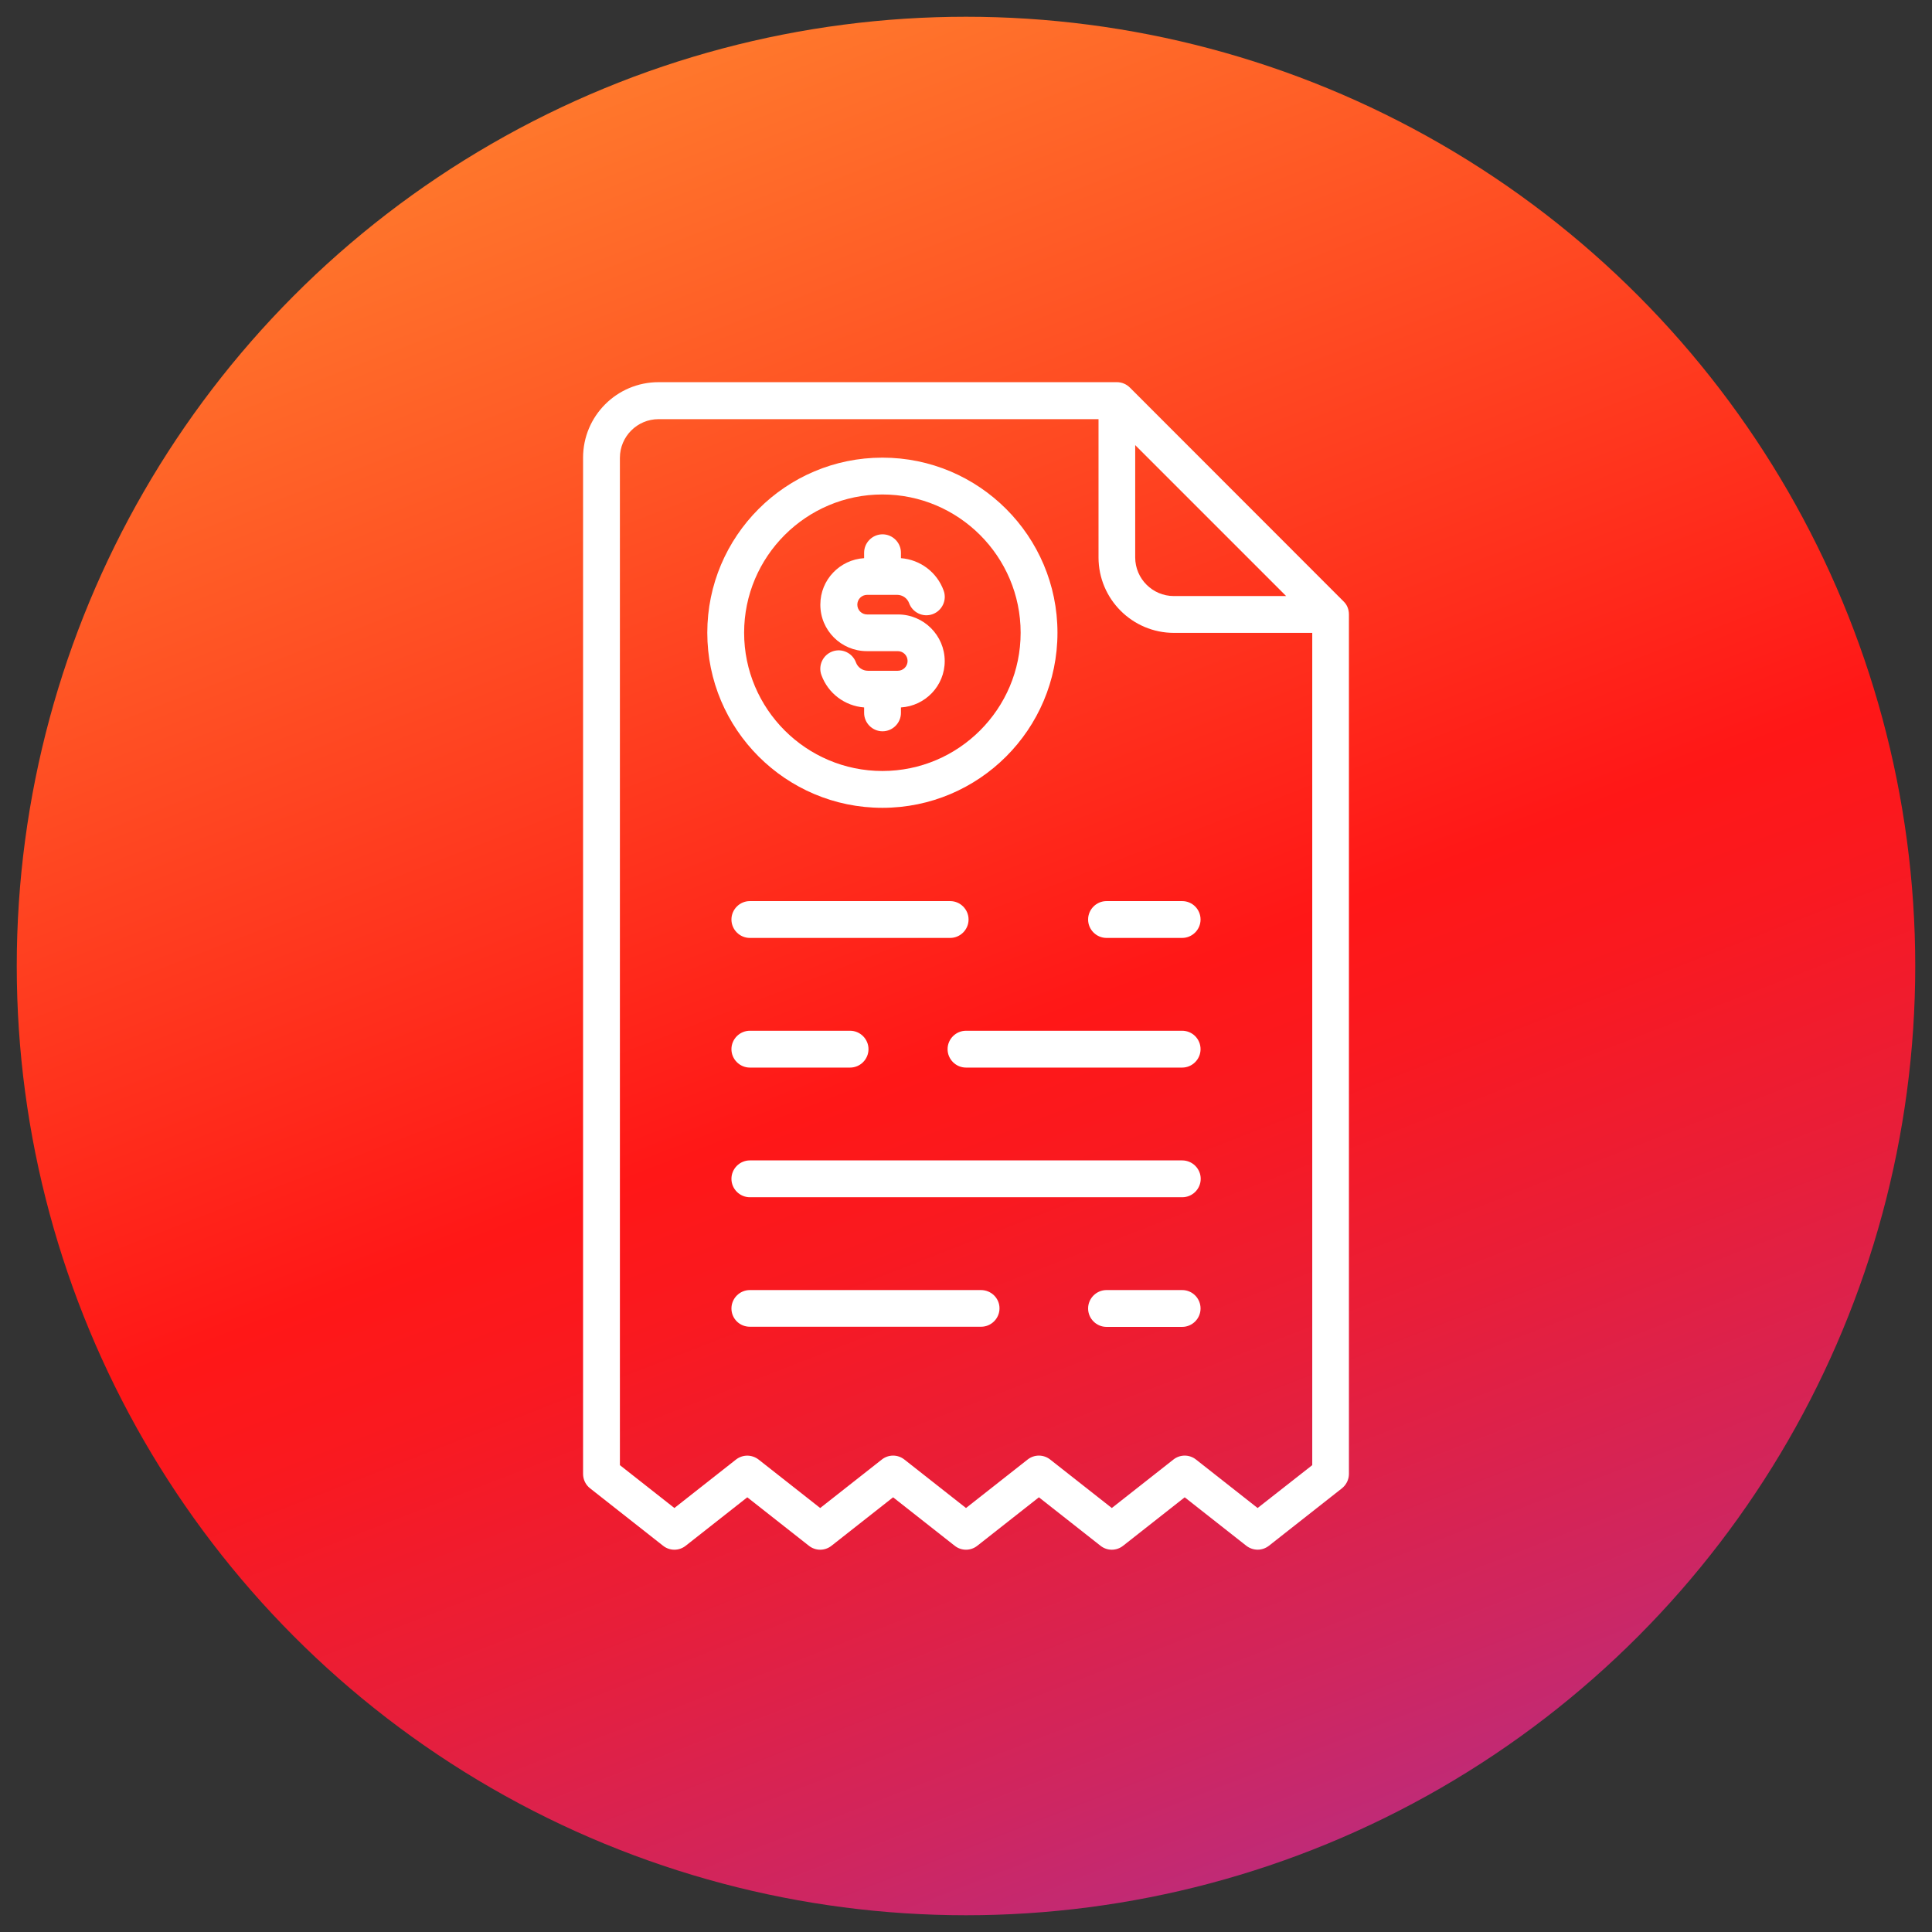
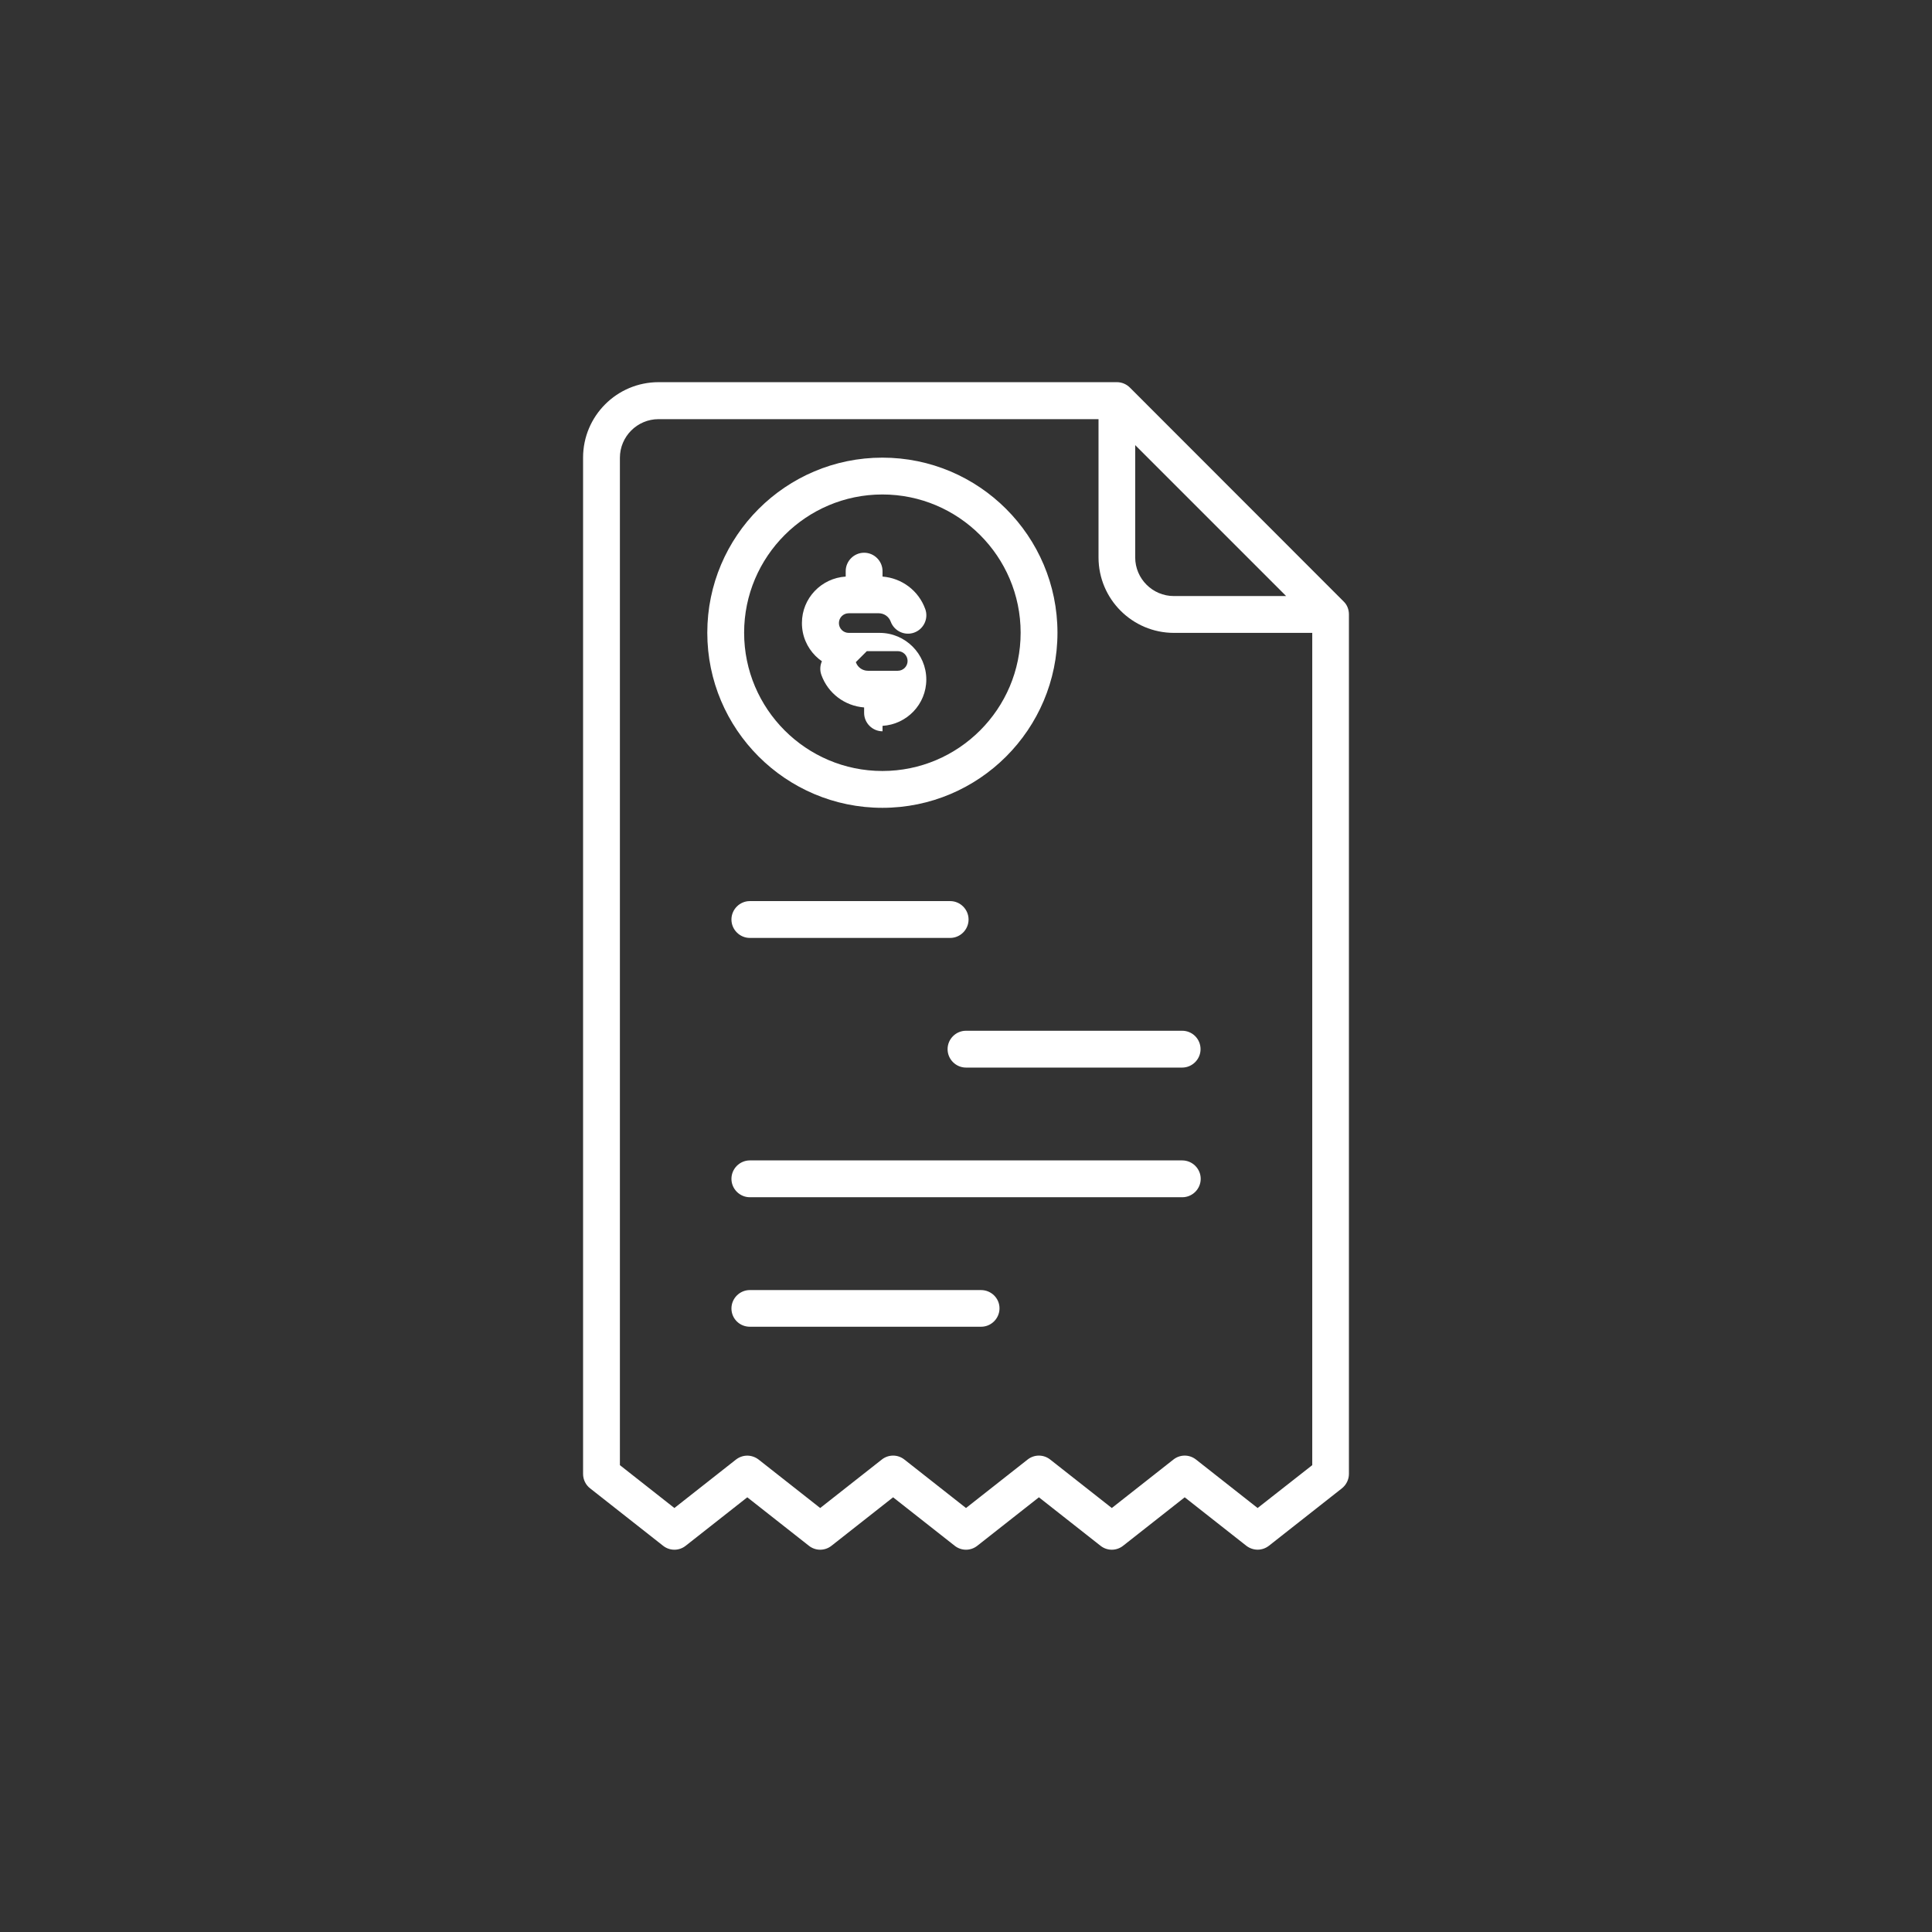
<svg xmlns="http://www.w3.org/2000/svg" id="Layer_1" viewBox="0 0 128 128">
  <rect x="0" y="0" width="128" height="128" fill="#333333" stroke="none" />
  <linearGradient id="SVGID_1_" gradientUnits="userSpaceOnUse" x1="96.746" x2="26.961" y1="148.256" y2="-31.302">
    <stop offset="0" stop-color="#9537b7" />
    <stop offset=".063" stop-color="#a93199" />
    <stop offset=".192" stop-color="#ce2661" />
    <stop offset=".302" stop-color="#e81e39" />
    <stop offset=".389" stop-color="#f91920" />
    <stop offset=".442" stop-color="#ff1717" />
    <stop offset="1" stop-color="#ffaf38" />
  </linearGradient>
  <g>
-     <circle cx="64" cy="64" fill="url(#SVGID_1_)" r="62.89" />
    <g fill="#fff">
      <path d="m89.02 39.85-14.16-14.17c-.23-.23-.54-.36-.86-.36h-30.37c-2.76 0-5 2.24-5 5v67.33c0 .37.17.73.47.96l4.83 3.8c.44.35 1.06.35 1.5 0l4.08-3.21 4.08 3.21c.44.35 1.06.35 1.5 0l4.08-3.21 4.08 3.21c.44.35 1.06.35 1.5 0l4.08-3.21 4.08 3.21c.44.35 1.06.35 1.5 0l4.08-3.21 4.08 3.21c.22.17.49.26.75.26.27 0 .53-.09.75-.26l4.83-3.8c.29-.23.47-.58.47-.96v-56.94c0-.33-.12-.64-.35-.86zm-13.81-10.36 10 10h-7.44c-1.41 0-2.56-1.15-2.56-2.56zm8.11 70.42-4.08-3.21c-.44-.35-1.06-.35-1.5 0l-4.08 3.21-4.08-3.21c-.44-.35-1.06-.35-1.5 0l-4.08 3.21-4.08-3.21c-.44-.35-1.06-.35-1.5 0l-4.08 3.21-4.08-3.21c-.22-.17-.49-.26-.75-.26-.27 0-.53.09-.75.26l-4.08 3.21-3.61-2.84v-66.74c0-1.41 1.15-2.56 2.56-2.56h29.15v9.16c0 2.76 2.24 5 5 5h9.16v55.14z" />
      <path d="m58.46 53.52c6.4 0 11.6-5.2 11.6-11.6s-5.2-11.6-11.6-11.6-11.6 5.2-11.6 11.6 5.2 11.6 11.6 11.6zm0-20.76c5.05 0 9.16 4.11 9.16 9.16s-4.11 9.16-9.16 9.16-9.16-4.11-9.16-9.16 4.11-9.16 9.16-9.16z" />
-       <path d="m57.43 43.14h2.05c.36 0 .65.29.65.65s-.29.65-.65.65h-1.98c-.35 0-.67-.22-.79-.55-.23-.63-.93-.96-1.56-.73s-.96.93-.73 1.56c.44 1.22 1.55 2.05 2.83 2.15v.36c0 .67.55 1.22 1.22 1.22s1.22-.55 1.22-1.22v-.36c1.61-.1 2.9-1.43 2.9-3.07 0-1.7-1.39-3.09-3.09-3.09h-2.05c-.36 0-.65-.29-.65-.65s.29-.65.65-.65h1.99c.35 0 .67.22.79.55.23.63.93.96 1.56.73s.96-.93.73-1.56c-.44-1.22-1.55-2.05-2.83-2.15v-.36c0-.67-.55-1.22-1.22-1.22s-1.22.55-1.22 1.22v.36c-1.61.1-2.9 1.43-2.9 3.07-.01 1.71 1.38 3.09 3.08 3.09z" />
-       <path d="m78.32 59.7h-5.01c-.67 0-1.22.55-1.22 1.22s.55 1.22 1.22 1.22h5.01c.67 0 1.22-.55 1.22-1.22s-.54-1.22-1.22-1.22z" />
+       <path d="m57.43 43.14h2.05c.36 0 .65.29.65.65s-.29.65-.65.65h-1.98c-.35 0-.67-.22-.79-.55-.23-.63-.93-.96-1.56-.73s-.96.93-.73 1.56c.44 1.22 1.55 2.05 2.83 2.15v.36c0 .67.55 1.22 1.22 1.22v-.36c1.61-.1 2.9-1.43 2.9-3.07 0-1.7-1.39-3.09-3.09-3.09h-2.05c-.36 0-.65-.29-.65-.65s.29-.65.65-.65h1.99c.35 0 .67.22.79.55.23.63.93.96 1.56.73s.96-.93.73-1.56c-.44-1.22-1.55-2.05-2.83-2.15v-.36c0-.67-.55-1.22-1.22-1.22s-1.22.55-1.22 1.22v.36c-1.61.1-2.9 1.43-2.9 3.07-.01 1.71 1.38 3.09 3.08 3.09z" />
      <path d="m64.17 60.92c0-.67-.55-1.22-1.22-1.22h-13.27c-.67 0-1.22.55-1.22 1.22s.55 1.22 1.22 1.22h13.27c.67 0 1.22-.55 1.22-1.22z" />
      <path d="m78.32 68.29h-14.32c-.67 0-1.22.55-1.22 1.22s.55 1.22 1.22 1.22h14.32c.67 0 1.22-.55 1.22-1.22s-.54-1.22-1.22-1.22z" />
-       <path d="m49.68 68.29c-.67 0-1.22.55-1.22 1.22s.55 1.22 1.22 1.22h6.64c.67 0 1.22-.55 1.22-1.22s-.55-1.22-1.22-1.22z" />
      <path d="m78.32 76.88h-28.64c-.67 0-1.22.55-1.22 1.22s.55 1.22 1.22 1.22h28.65c.67 0 1.22-.55 1.22-1.22s-.55-1.22-1.23-1.22z" />
-       <path d="m78.32 85.47h-5.01c-.67 0-1.22.55-1.22 1.22s.55 1.22 1.22 1.22h5.01c.67 0 1.22-.55 1.22-1.22s-.54-1.22-1.22-1.22z" />
      <path d="m64.99 85.47h-15.31c-.67 0-1.22.55-1.22 1.22s.54 1.21 1.22 1.21h15.32c.67 0 1.22-.55 1.22-1.22s-.55-1.21-1.23-1.21z" />
    </g>
  </g>
</svg>